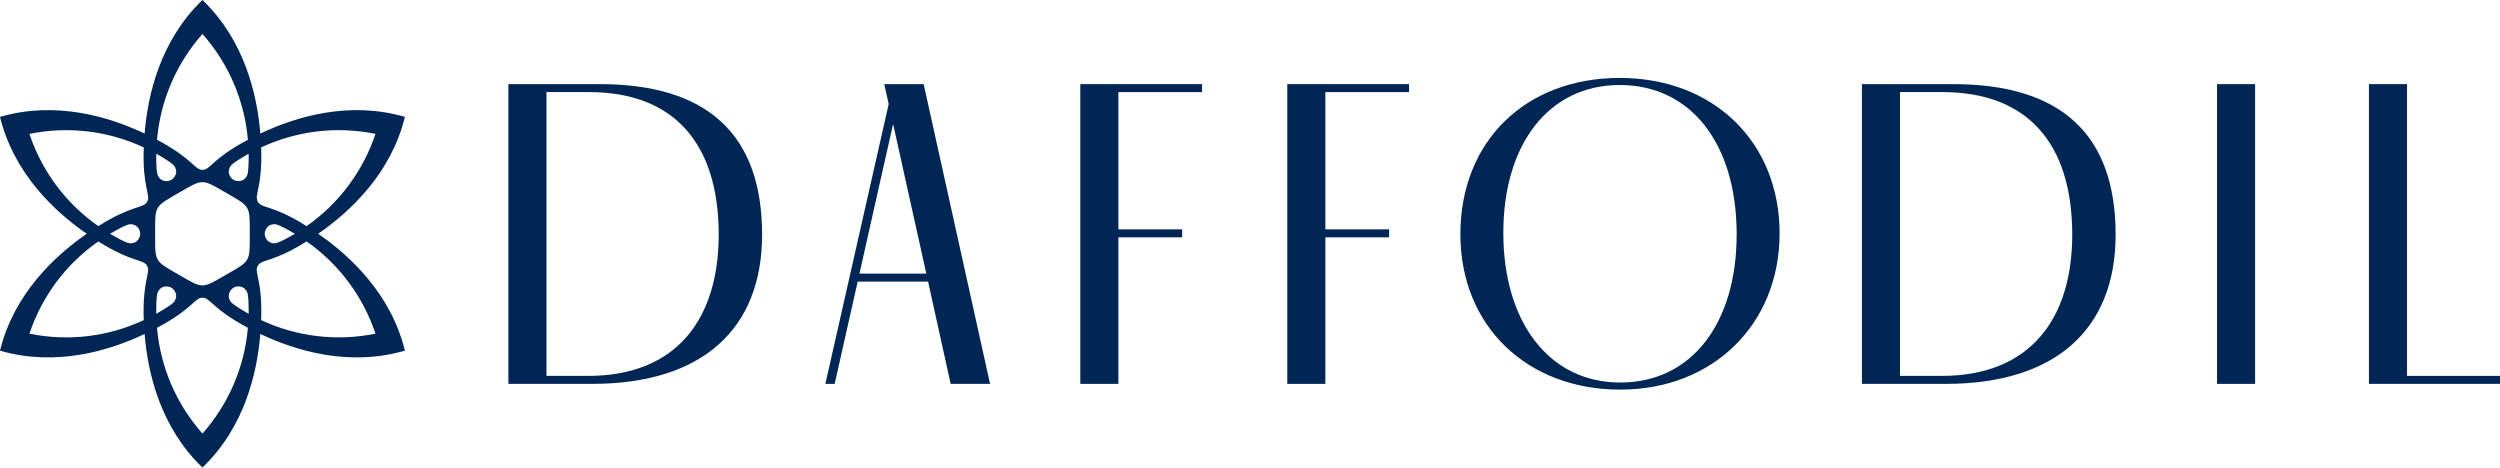
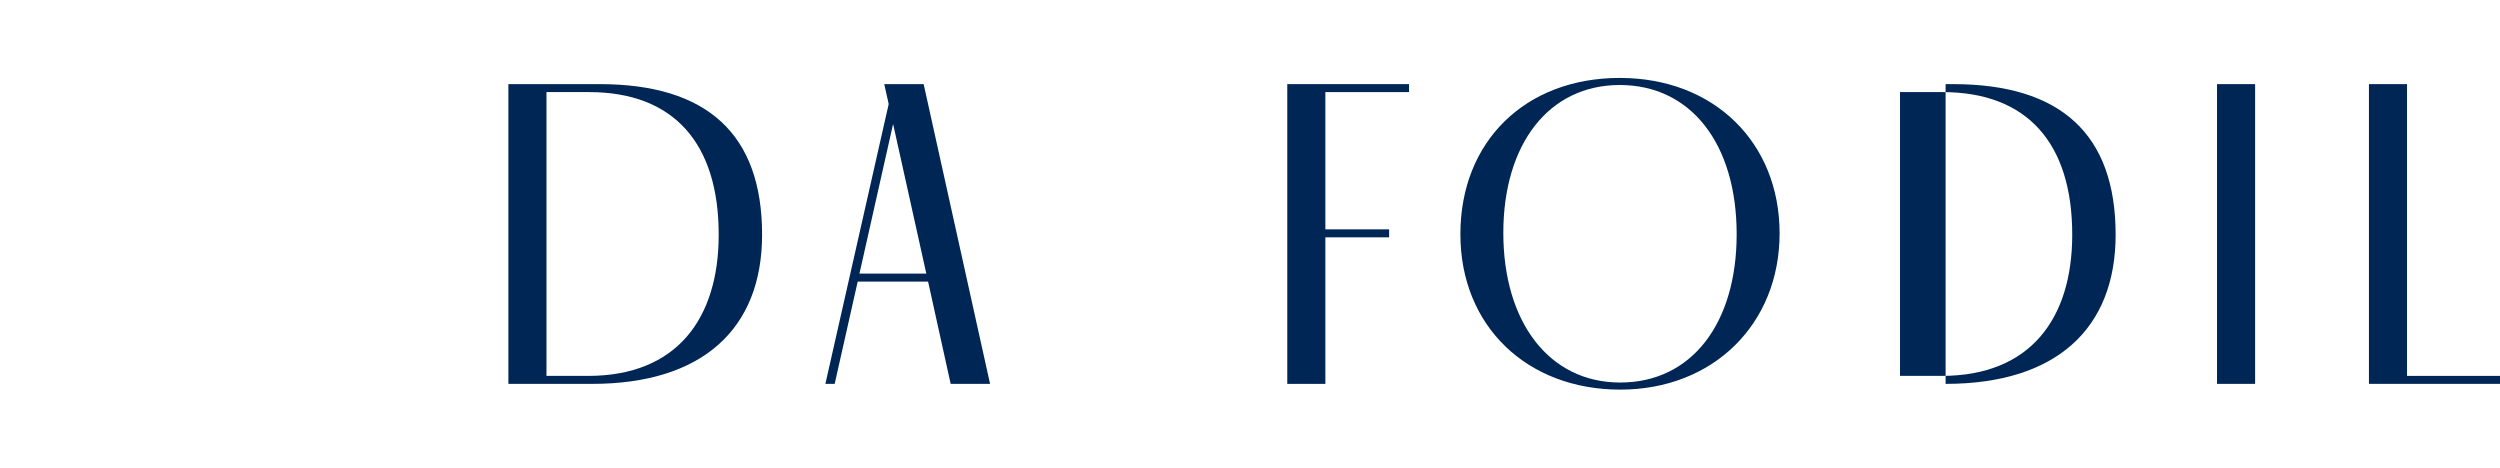
<svg xmlns="http://www.w3.org/2000/svg" id="Layer_2" viewBox="0 0 1539.97 288">
  <defs>
    <style>.cls-1{fill:#002655;}</style>
  </defs>
  <g id="Layer_1-2">
    <path class="cls-1" d="M369.35,51.82c66.27,0,100.09,30.82,100.09,92.73,0,58.09-36.82,91.91-104.73,91.91h-51.55V51.82h56.18ZM362.26,231.55c54.82,0,80.45-35.46,80.45-87,0-56.18-27.54-87.82-79.91-87.82h-26.18v174.82h25.64Z" />
    <path class="cls-1" d="M571.69,173.45h-43.36l-14.18,63h-5.73l39-172.36-2.73-12.27h24.27l40.91,184.64h-24.27l-13.91-63ZM570.6,168.55l-20.46-92.18-20.73,92.18h41.18Z" />
-     <path class="cls-1" d="M740.46,56.73h-51.54v84.55h39.27v4.91h-39.27v90.27h-23.46V51.82h75v4.91Z" />
    <path class="cls-1" d="M867.96,56.73h-51.55v84.55h39.27v4.91h-39.27v90.27h-23.46V51.82h75v4.91Z" />
    <path class="cls-1" d="M899.58,144.27c0-57.27,40.09-96.27,98.18-96.27s98.45,39.82,98.45,95.73-40.91,96.27-98.18,96.27-98.45-39-98.45-95.73ZM1069.76,144.27c0-55.91-28.36-91.91-72-91.91s-71.73,36.27-71.73,91.09,28.09,92.18,72,92.18,71.73-36.27,71.73-91.36Z" />
-     <path class="cls-1" d="M1203.11,51.82c66.27,0,100.09,30.82,100.09,92.73,0,58.09-36.82,91.91-104.73,91.91h-51.55V51.82h56.18ZM1196.02,231.55c54.82,0,80.45-35.46,80.45-87,0-56.18-27.55-87.82-79.91-87.82h-26.18v174.82h25.64Z" />
+     <path class="cls-1" d="M1203.11,51.82c66.27,0,100.09,30.82,100.09,92.73,0,58.09-36.82,91.91-104.73,91.91V51.82h56.18ZM1196.02,231.55c54.82,0,80.45-35.46,80.45-87,0-56.18-27.55-87.82-79.91-87.82h-26.18v174.82h25.64Z" />
    <path class="cls-1" d="M1365.66,236.45V51.82h23.46v184.64h-23.46Z" />
    <path class="cls-1" d="M1539.97,236.45h-80.73V51.82h23.46v179.73h57.27v4.91Z" />
-     <path class="cls-1" d="M249.42,216c-8.58-34.98-33.69-58.35-53.43-72,19.72-13.64,44.84-37.01,53.43-72-34.58-10.06-67.38,0-89.07,10.27-1.95-23.91-9.63-57.34-35.64-82.27-26,24.92-33.69,58.35-35.64,82.27-21.68-10.26-54.48-20.33-89.07-10.27,8.58,34.98,33.69,58.35,53.43,72C33.7,157.65,8.58,181.01,0,216c34.58,10.06,67.38,0,89.07-10.27,1.95,23.91,9.63,57.34,35.64,82.27,26.01-24.92,33.68-58.35,35.64-82.27,21.68,10.26,54.48,20.33,89.07,10.27ZM231.3,82.46c-7.75,23.13-22.56,42.92-42.44,56.82-21.19-13.3-27.56-10.68-30.04-14.98-2.48-4.3,2.98-8.5,2.05-33.5,21.98-10.27,46.52-13.2,70.43-8.34ZM163.05,144c0-2.15,1.64-5.89,5.88-5.89.66,0,2.12-.34,12.69,5.89-10.57,6.22-12.03,5.89-12.69,5.89-4.24,0-5.88-3.74-5.88-5.89ZM151.92,179.35c.33.57,1.35,1.67,1.25,13.94-10.68-6.04-11.12-7.48-11.45-8.05-2.12-3.67.3-6.96,2.16-8.04,1.86-1.08,5.92-1.53,8.04,2.15ZM110.13,169.24c-15.14-8.74-14.57-7.75-14.57-25.24,0-17.49-.57-16.5,14.57-25.24,15.14-8.74,14-8.74,29.15,0,15.14,8.74,14.57,7.76,14.57,25.24,0,17.49.57,16.5-14.57,25.24-15.14,8.74-14,8.74-29.15,0ZM107.7,185.24c-.33.57-.77,2.01-11.45,8.05-.1-12.27.92-13.36,1.25-13.94,2.12-3.67,6.18-3.22,8.04-2.15s4.28,4.36,2.16,8.04ZM141.72,102.76c.33-.57.77-2.01,11.45-8.05.1,12.27-.92,13.36-1.25,13.94-2.12,3.67-6.18,3.22-8.04,2.15-1.86-1.08-4.28-4.36-2.16-8.04ZM124.71,20.92c16.16,18.28,25.9,41,27.99,65.17-22.11,11.7-23.03,18.53-27.99,18.53-4.96,0-5.88-6.83-27.99-18.53,2.09-24.17,11.83-46.89,27.99-65.17ZM105.54,110.79c-1.86,1.08-5.92,1.53-8.04-2.15-.33-.57-1.35-1.67-1.25-13.94,10.68,6.04,11.12,7.48,11.45,8.05,2.12,3.67-.3,6.96-2.16,8.04ZM80.49,149.89c-.66,0-2.12.34-12.69-5.89,10.57-6.22,12.03-5.89,12.69-5.89,4.24,0,5.88,3.74,5.88,5.89,0,2.15-1.64,5.89-5.88,5.89ZM88.55,90.81c-.93,25,4.53,29.2,2.05,33.5s-8.85,1.67-30.04,14.98c-19.89-13.9-34.69-33.69-42.44-56.82,23.91-4.86,48.45-1.93,70.43,8.34ZM18.12,205.54c7.75-23.13,22.56-42.92,42.44-56.82,21.19,13.3,27.56,10.68,30.04,14.98,2.48,4.3-2.98,8.5-2.05,33.5-21.98,10.27-46.52,13.2-70.43,8.34ZM124.71,267.08c-16.16-18.28-25.9-41-27.99-65.17,22.11-11.7,23.03-18.53,27.99-18.53,4.96,0,5.88,6.83,27.99,18.53-2.09,24.17-11.83,46.89-27.99,65.17ZM160.86,197.19c.93-25-4.53-29.2-2.05-33.5,2.48-4.3,8.85-1.67,30.04-14.98,19.89,13.9,34.69,33.69,42.44,56.82-23.91,4.86-48.45,1.93-70.43-8.34Z" />
  </g>
</svg>